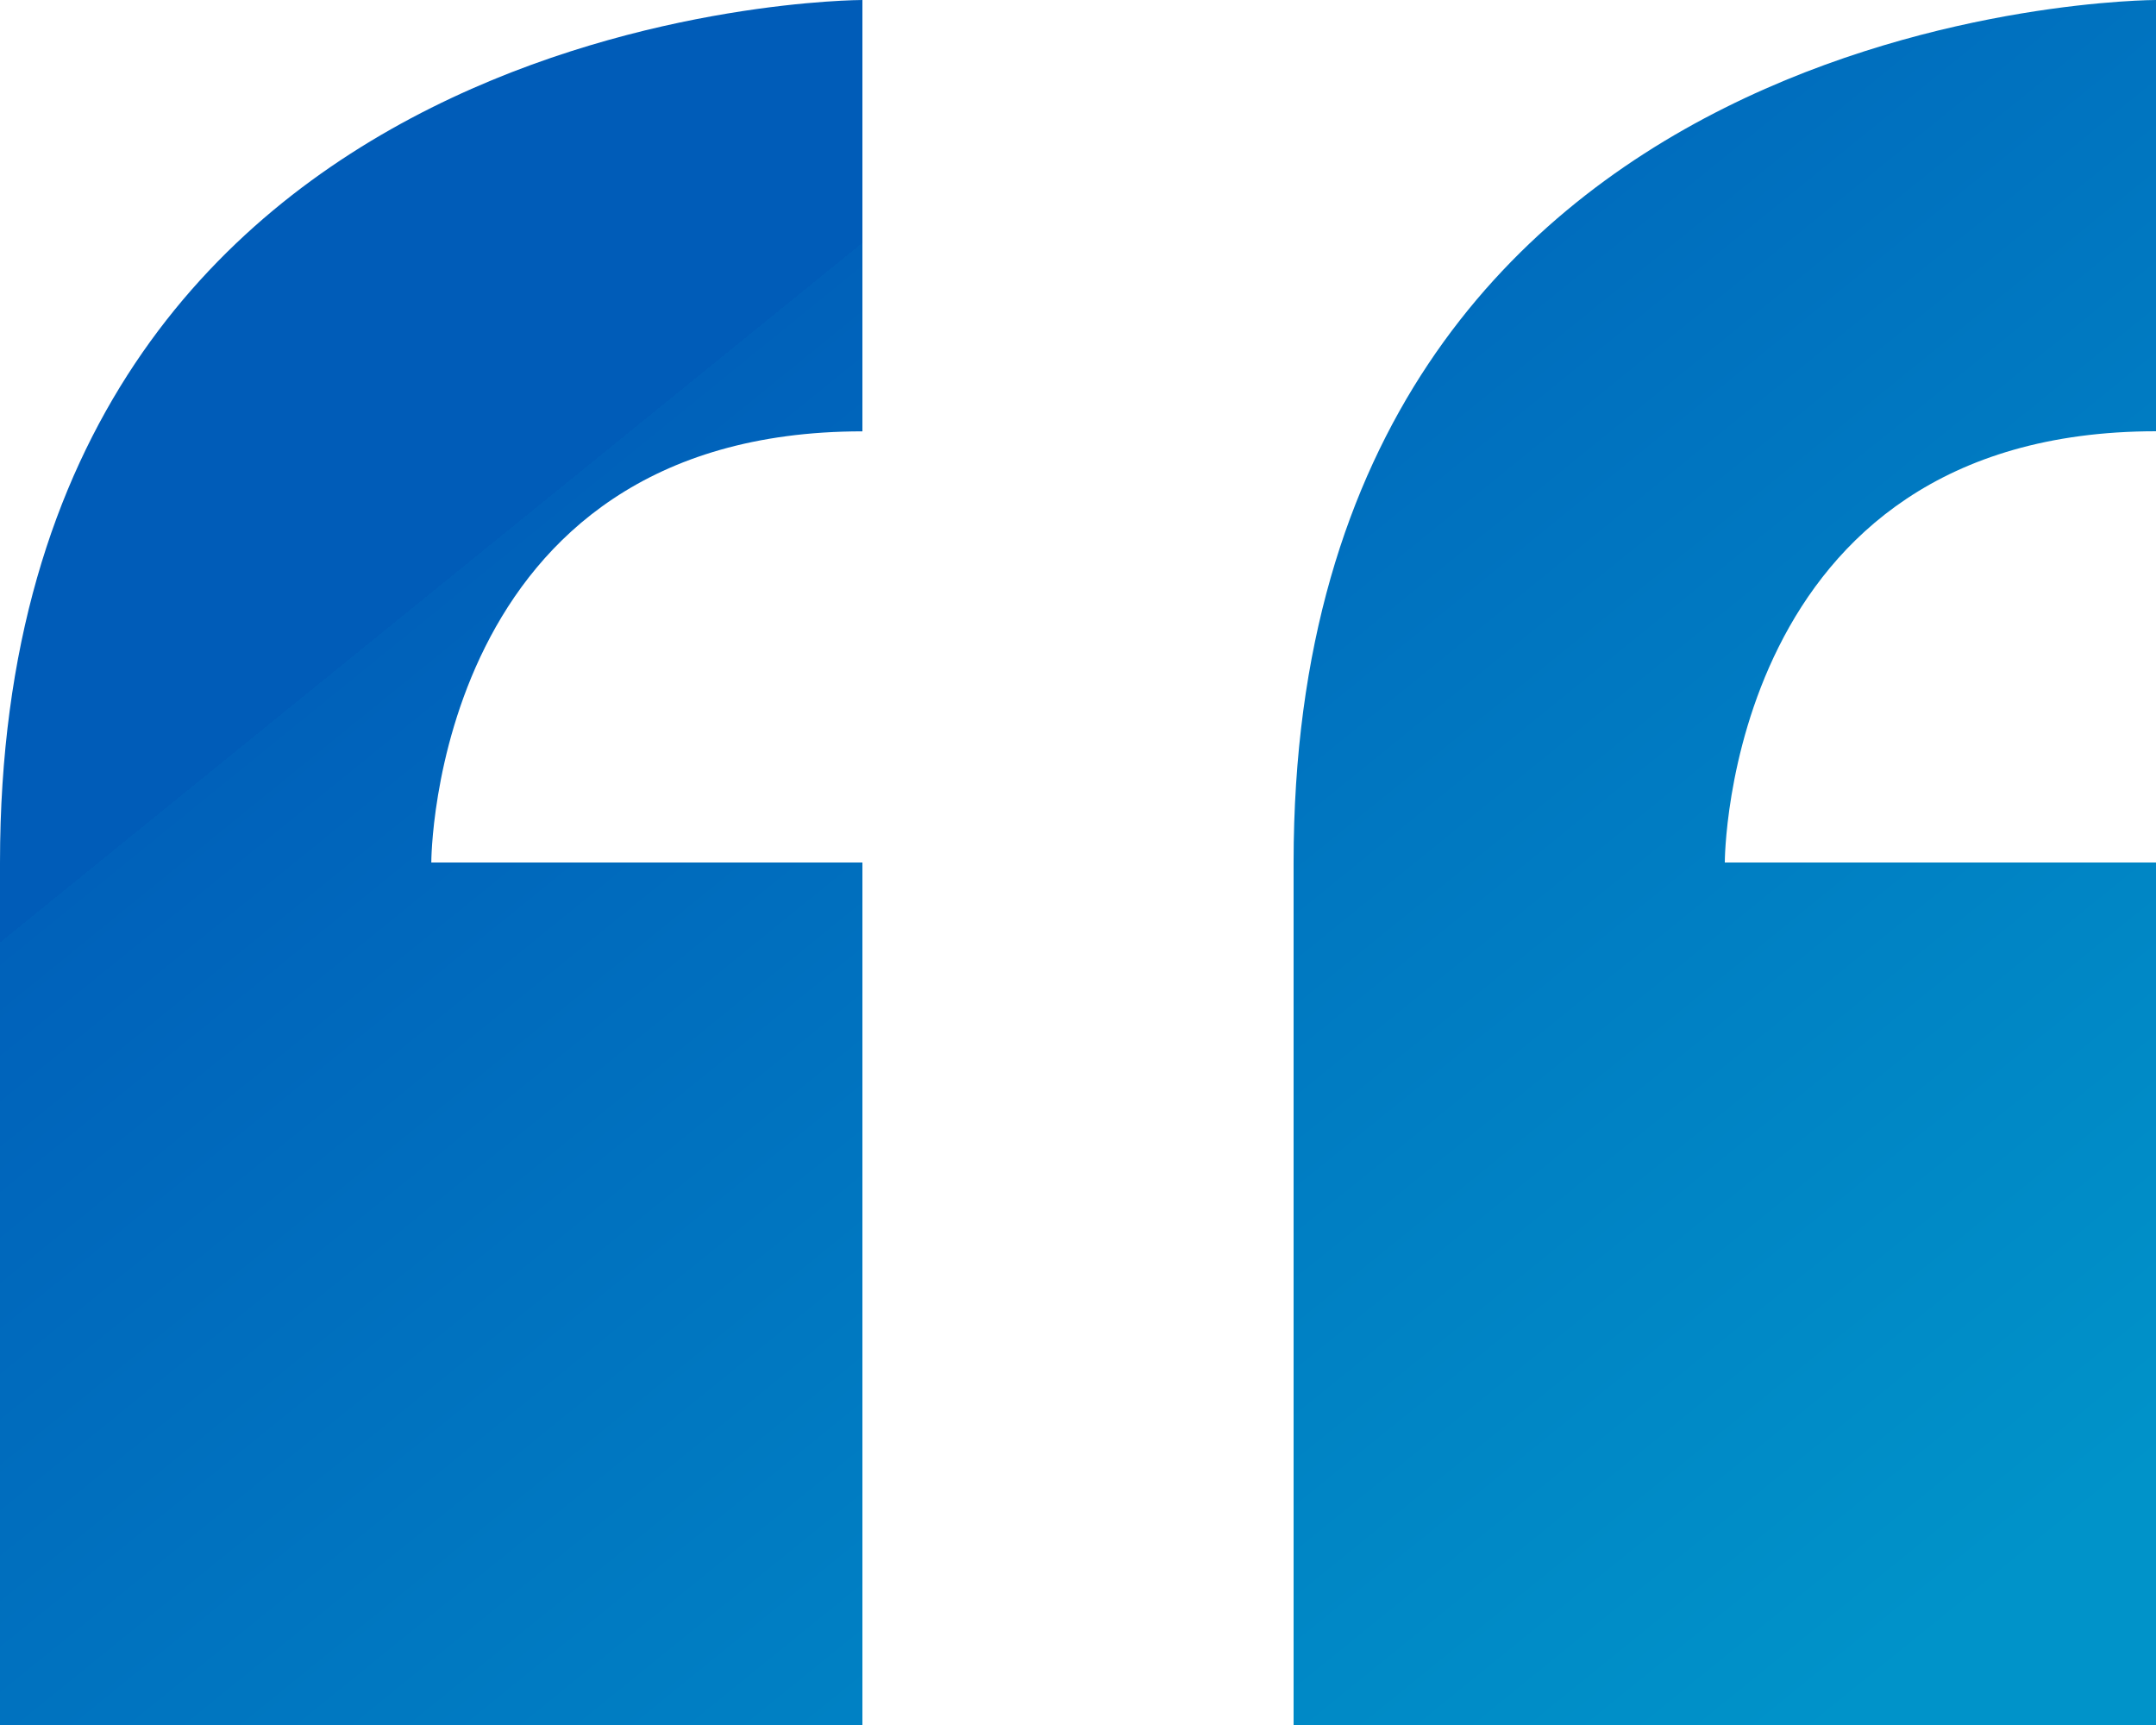
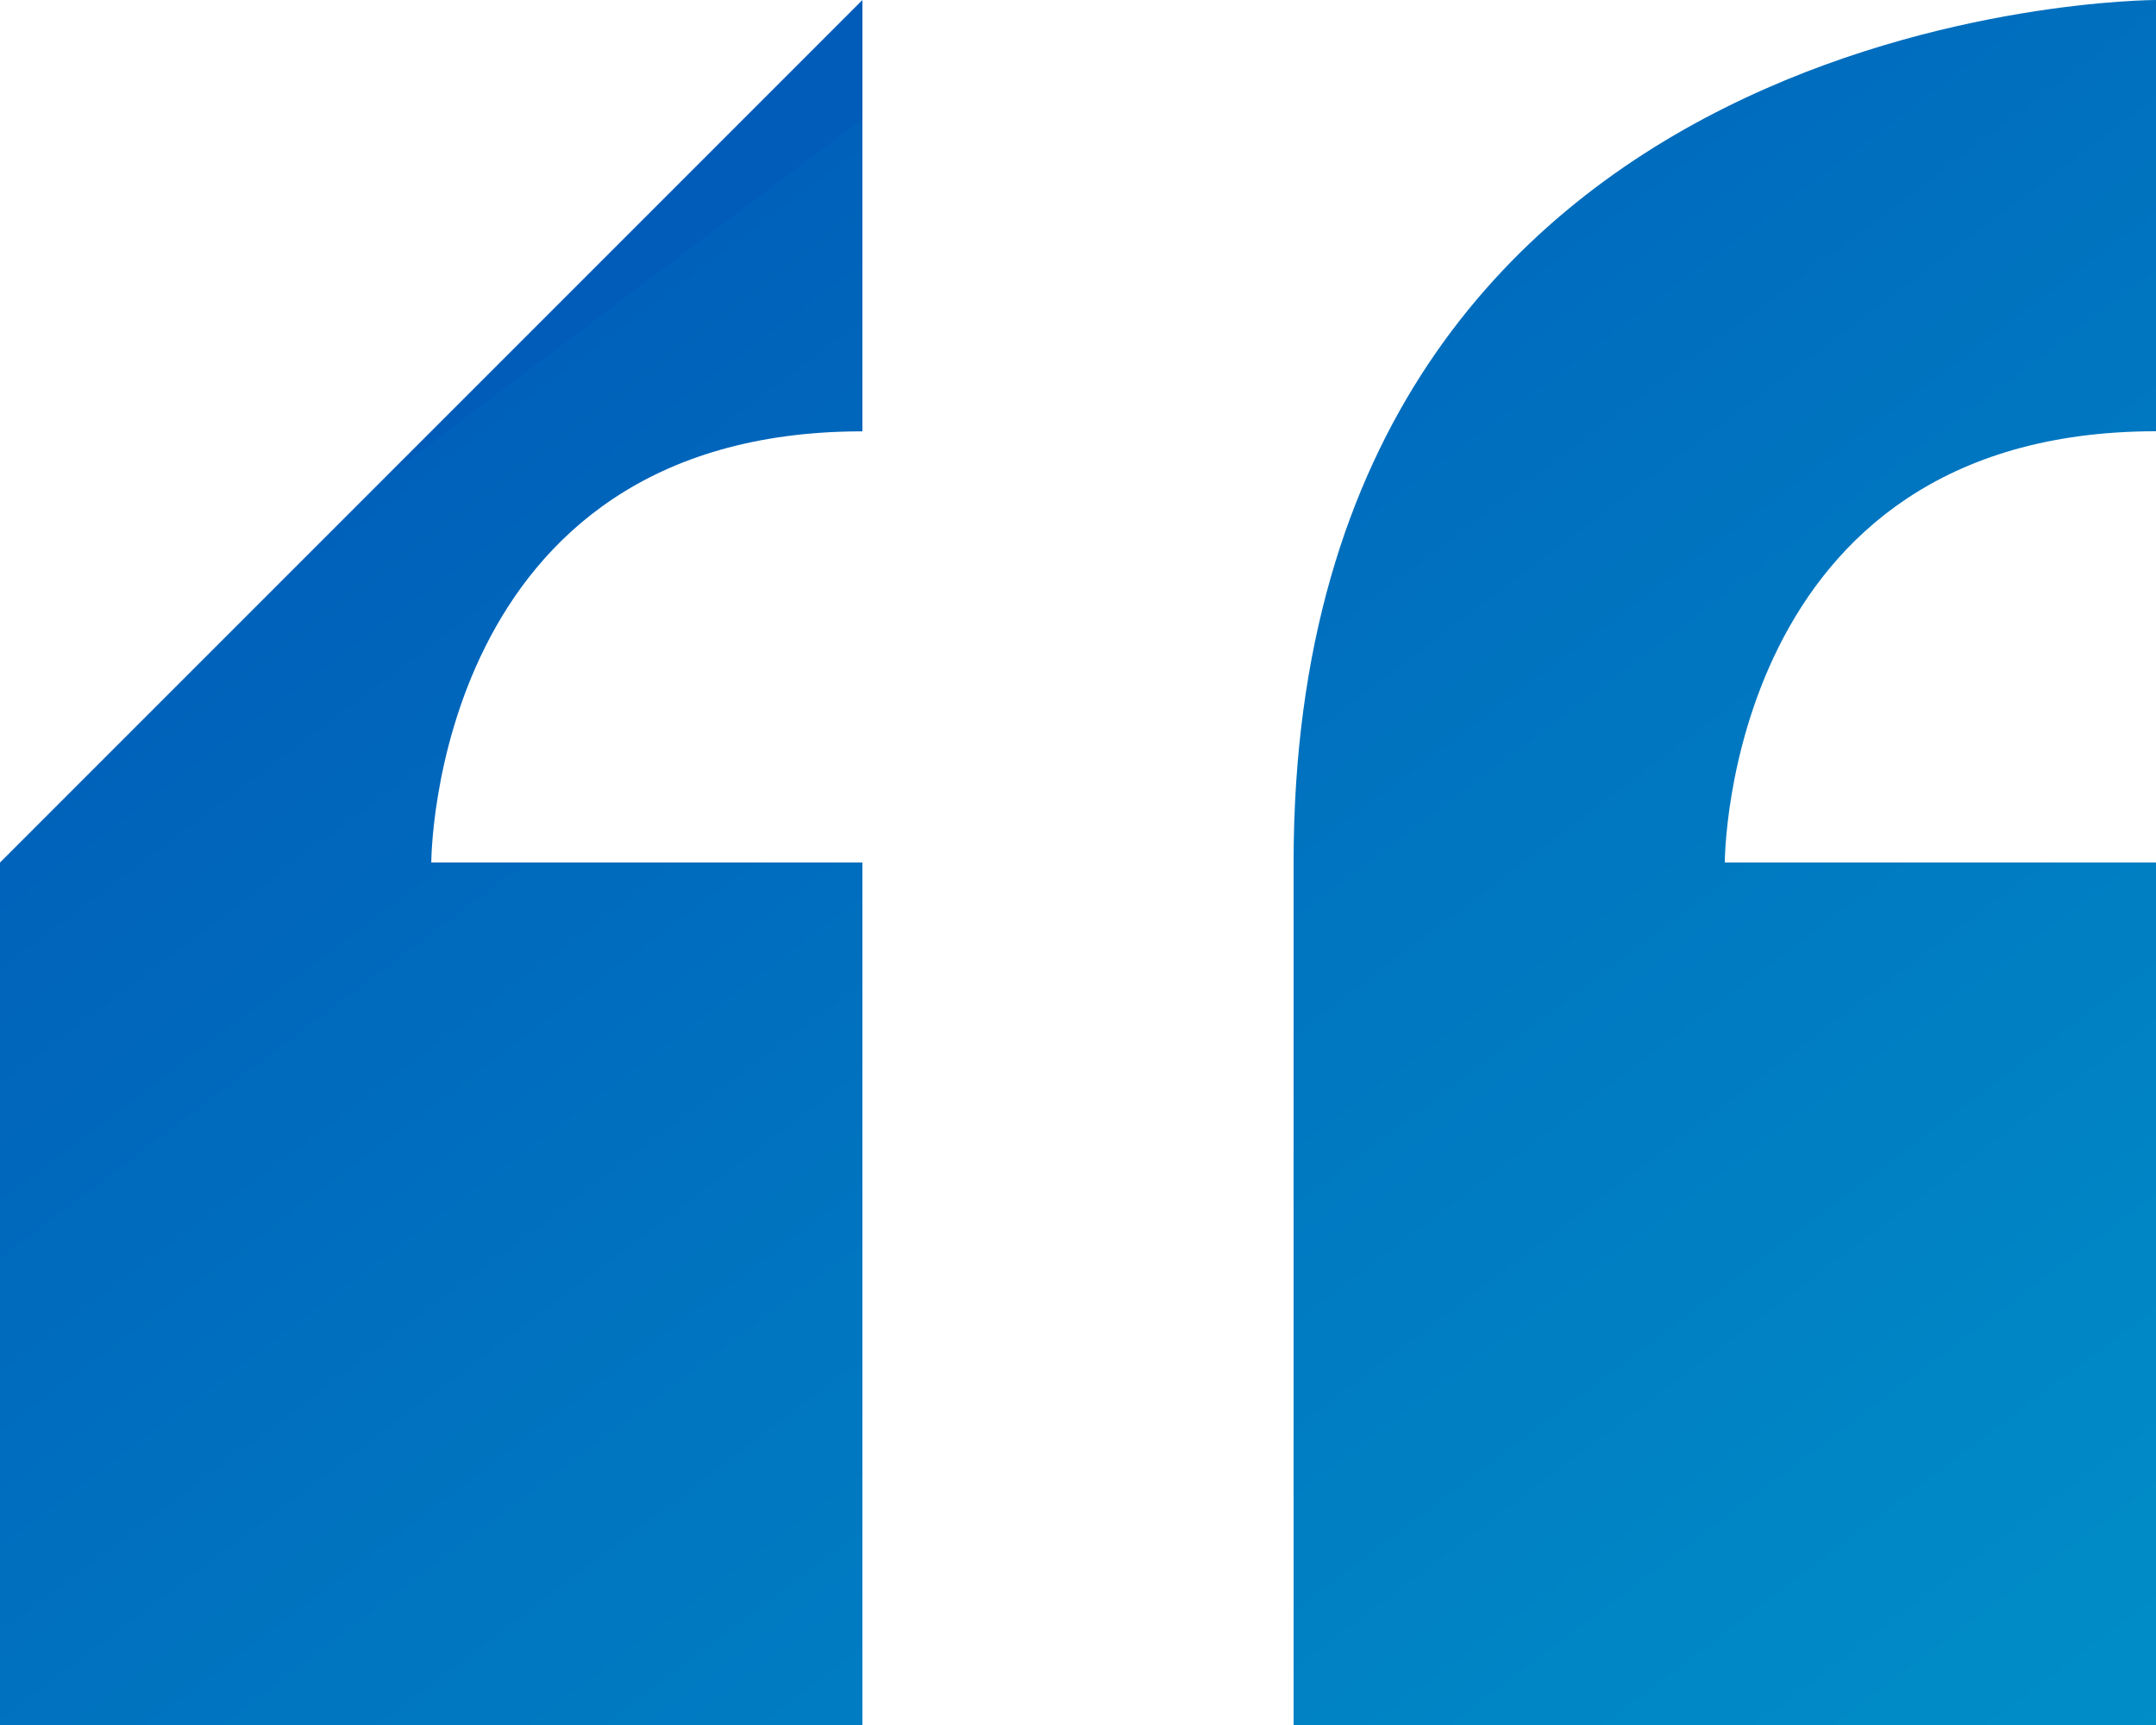
<svg xmlns="http://www.w3.org/2000/svg" width="98.519" height="78.816" viewBox="0 0 98.519 78.816">
  <defs>
    <linearGradient id="linear-gradient" x1="0.337" y1="0.204" x2="1" y2="0.848" gradientUnits="objectBoundingBox">
      <stop offset="0" stop-color="#005cb8" />
      <stop offset="0" stop-color="#0061ba" />
      <stop offset="1" stop-color="#0093c9" />
    </linearGradient>
  </defs>
-   <path id="Testimonial-Gradient-Quote-icon" d="M8.355,49.048V88.456H47.763V49.048h-19.7s0-19.7,19.7-19.7V9.64S8.355,9.64,8.355,49.048Zm98.519-19.7V9.64s-39.408,0-39.408,39.408V88.456h39.408V49.048H87.17S87.17,29.344,106.874,29.344Z" transform="translate(-8.355 -9.64)" fill="url(#linear-gradient)" />
+   <path id="Testimonial-Gradient-Quote-icon" d="M8.355,49.048V88.456H47.763V49.048h-19.7s0-19.7,19.7-19.7V9.64Zm98.519-19.7V9.64s-39.408,0-39.408,39.408V88.456h39.408V49.048H87.17S87.17,29.344,106.874,29.344Z" transform="translate(-8.355 -9.64)" fill="url(#linear-gradient)" />
</svg>